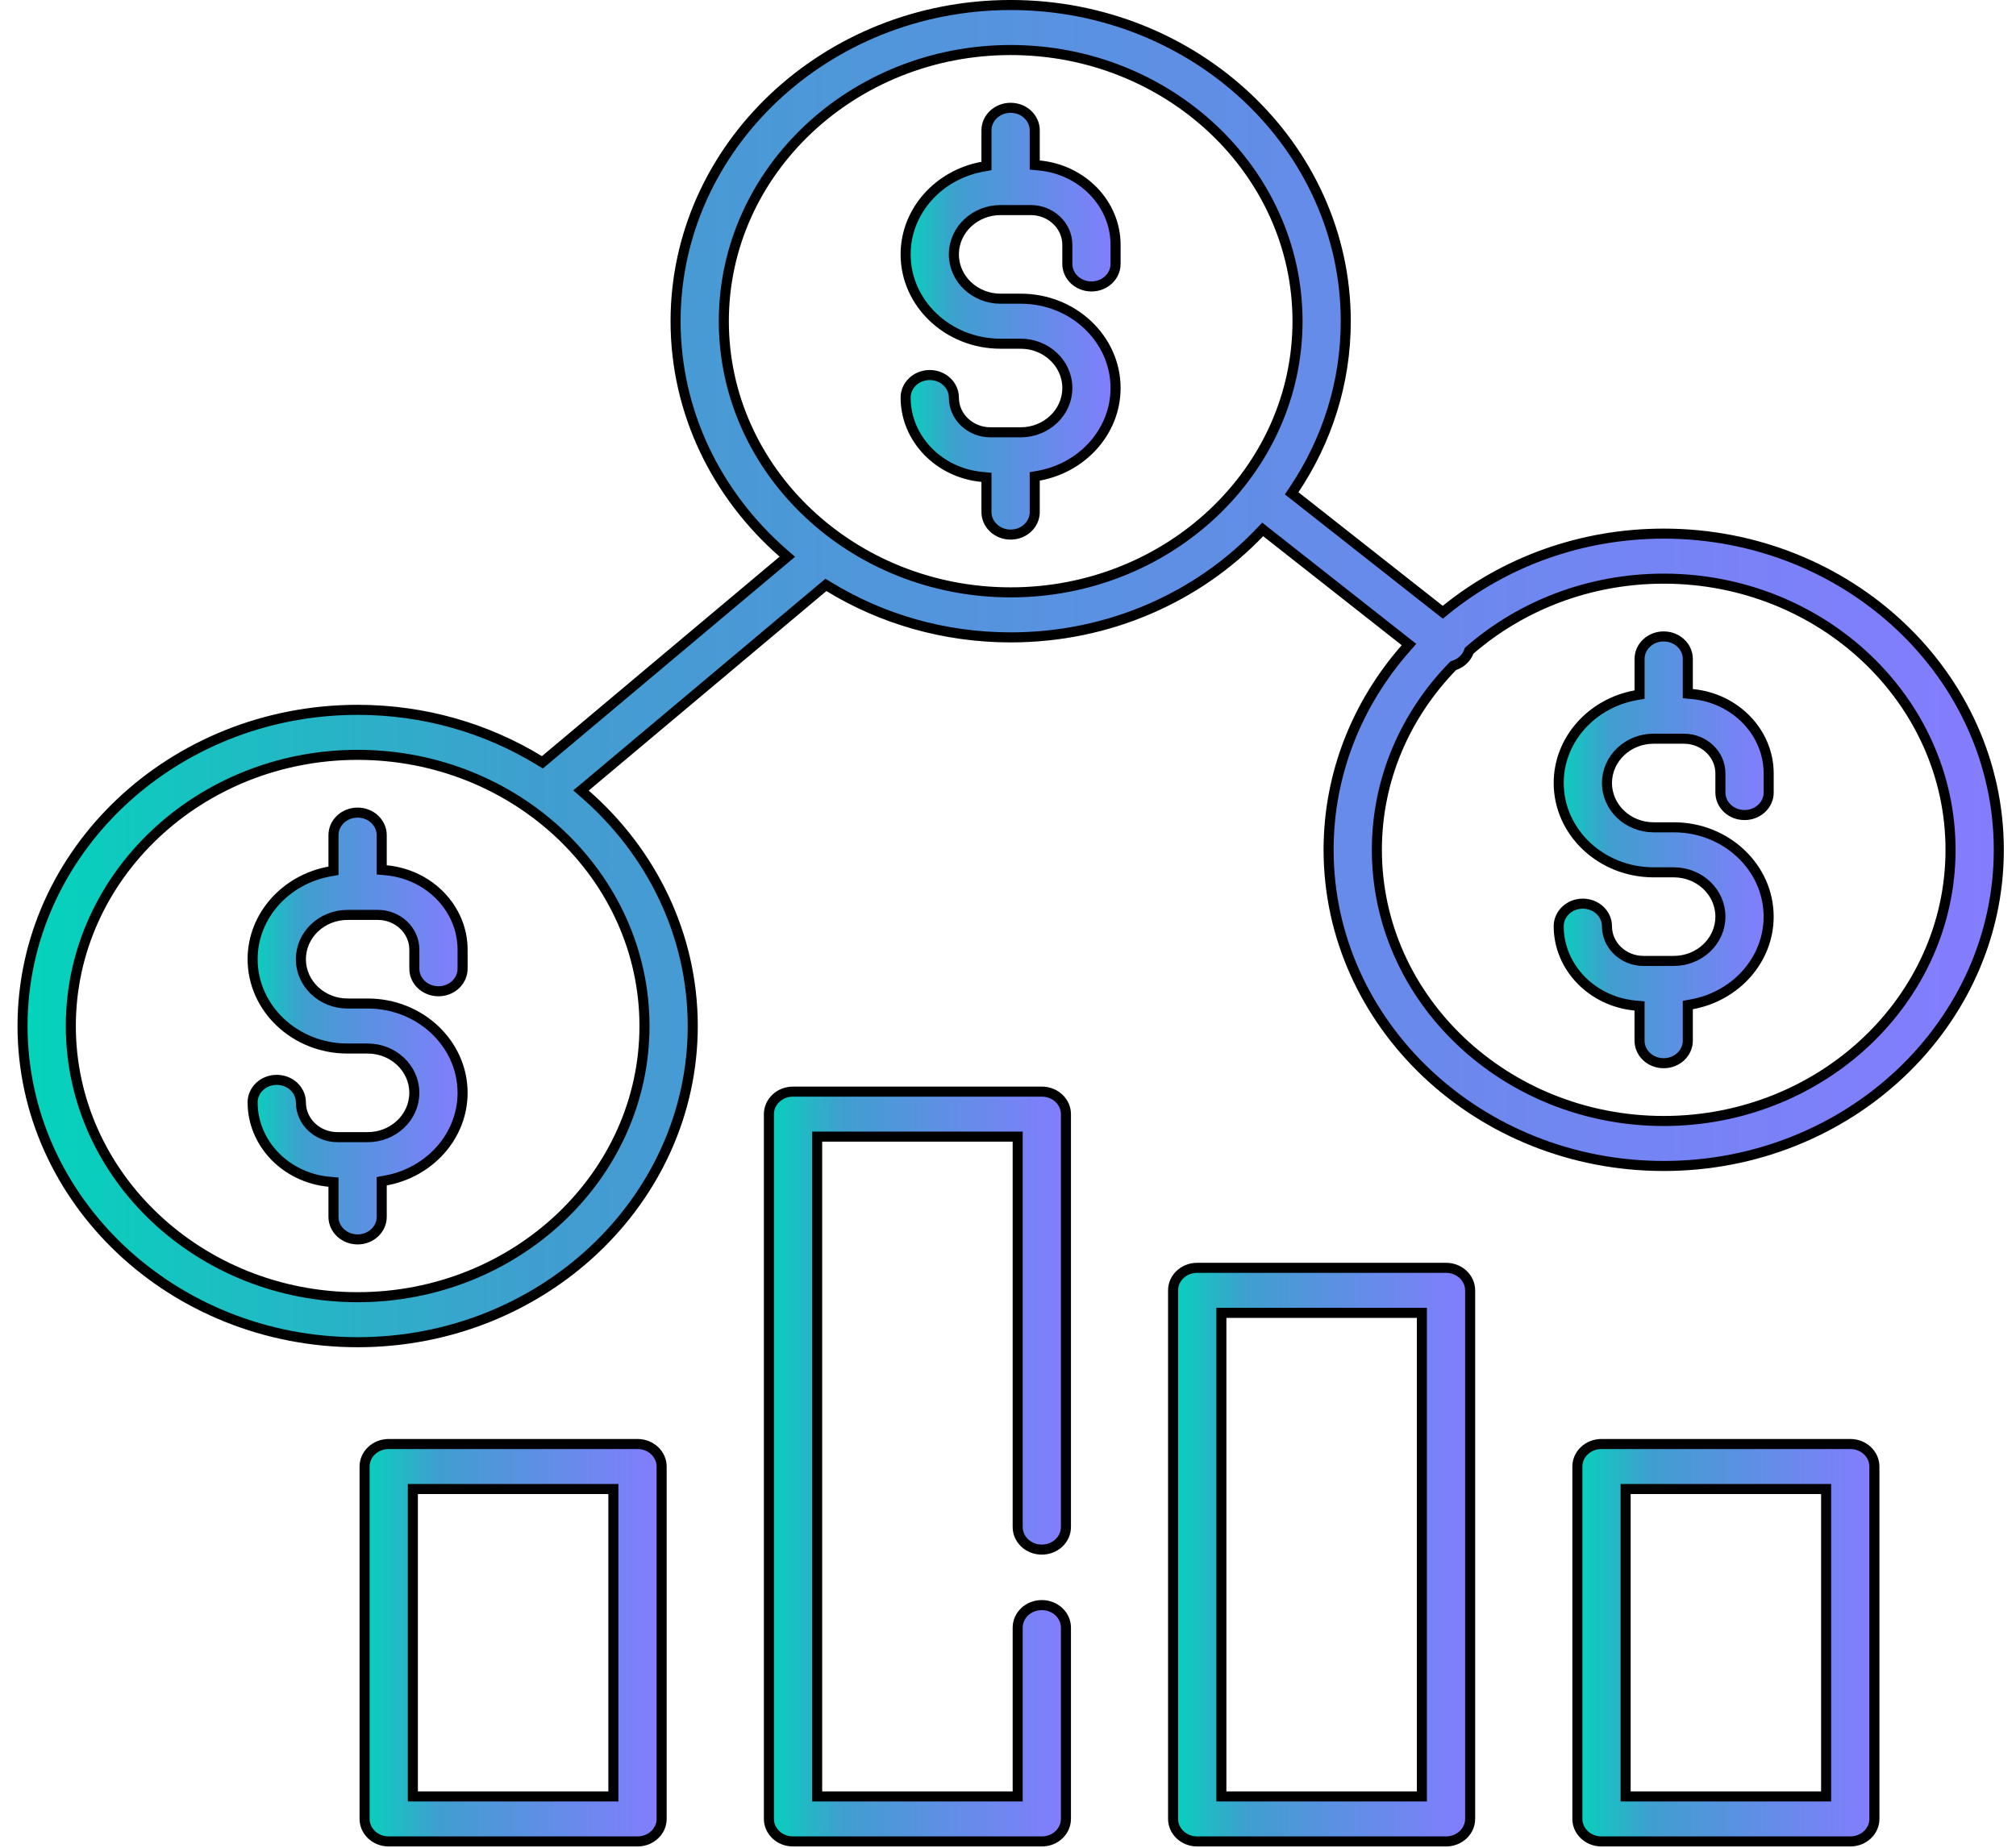
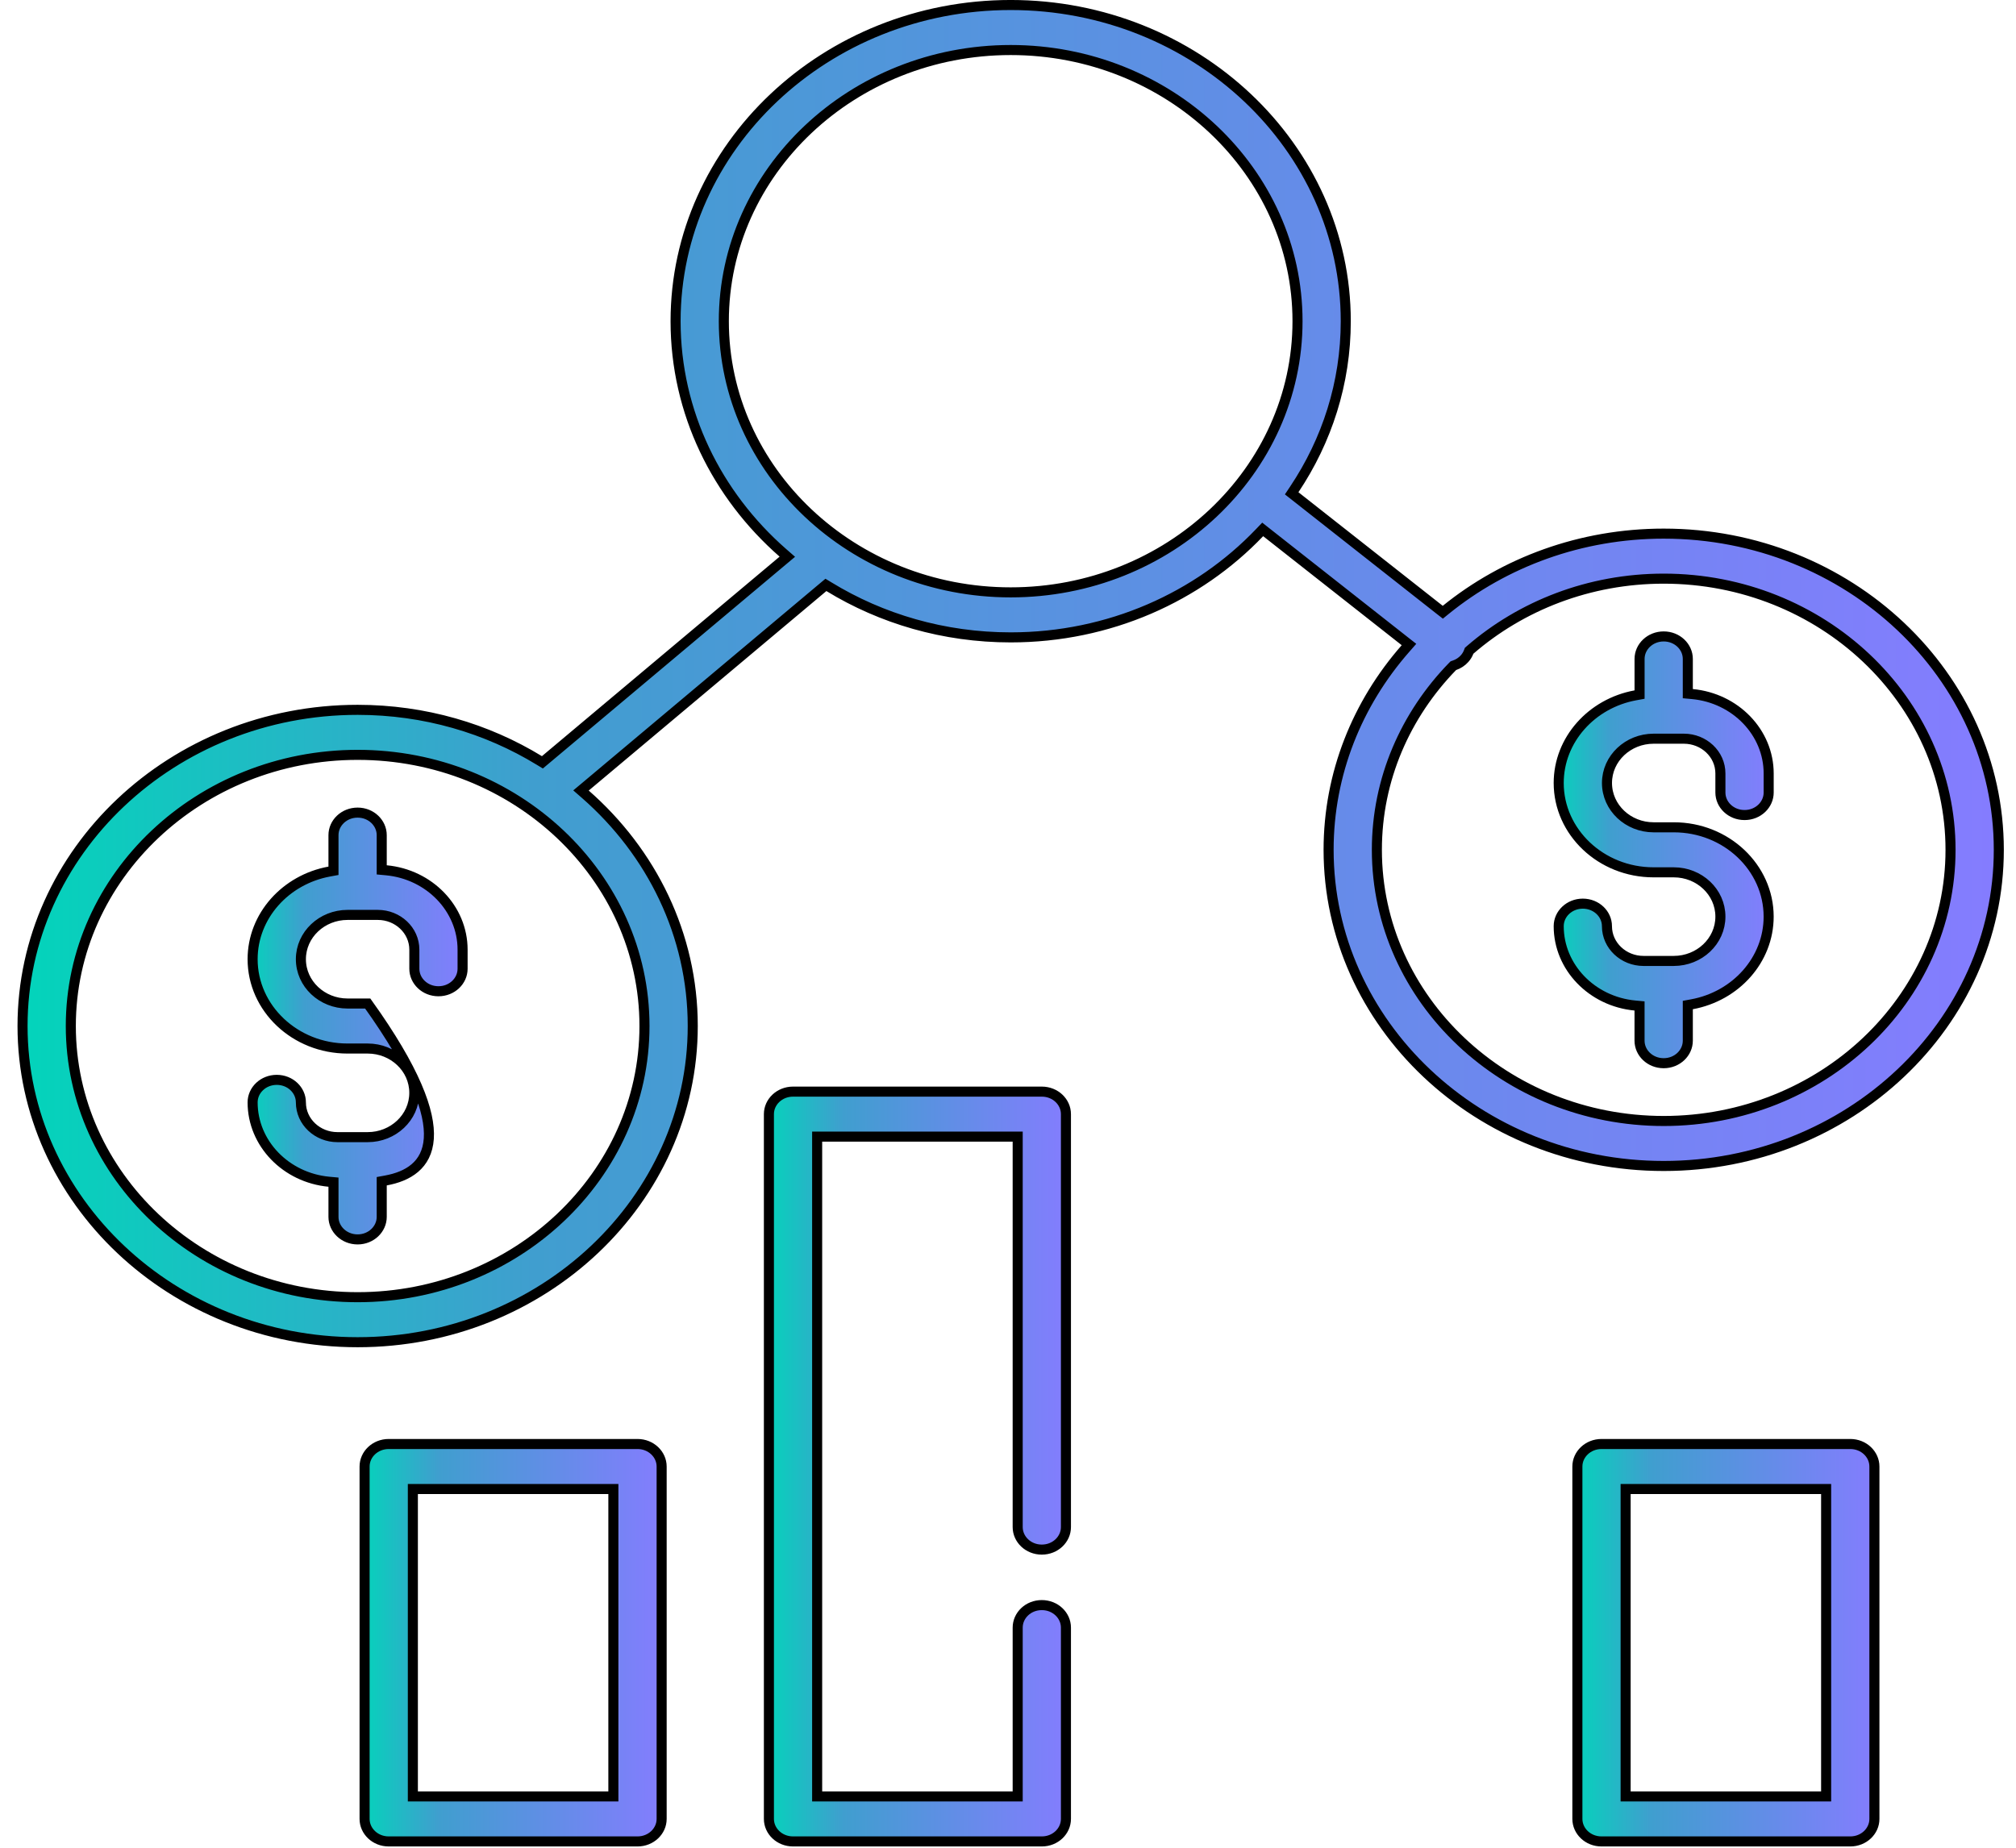
<svg xmlns="http://www.w3.org/2000/svg" width="72" height="66" viewBox="0 0 72 66" fill="none">
-   <path d="M13.633 30.907V31.071L13.796 31.086C15.332 31.23 16.521 32.455 16.521 33.921V34.603C16.521 35.038 16.145 35.407 15.659 35.407C15.174 35.407 14.798 35.038 14.798 34.603V33.921C14.798 33.227 14.203 32.68 13.494 32.68H12.411C11.502 32.68 10.746 33.38 10.746 34.262C10.746 35.145 11.502 35.845 12.411 35.845H13.133C15.011 35.845 16.521 37.285 16.521 39.035C16.521 40.578 15.347 41.879 13.78 42.166L13.633 42.193V42.343V43.467C13.633 43.901 13.257 44.271 12.772 44.271C12.286 44.271 11.91 43.901 11.91 43.467V42.39V42.226L11.747 42.211C10.211 42.067 9.022 40.842 9.022 39.376C9.022 38.941 9.398 38.572 9.884 38.572C10.37 38.572 10.746 38.941 10.746 39.376C10.746 40.07 11.34 40.618 12.05 40.618H13.133C14.041 40.618 14.797 39.917 14.797 39.035C14.797 38.153 14.041 37.453 13.133 37.453H12.411C10.533 37.453 9.022 36.012 9.022 34.262C9.022 32.719 10.196 31.418 11.763 31.131L11.91 31.104V30.955V29.83C11.91 29.396 12.286 29.026 12.772 29.026C13.257 29.026 13.633 29.396 13.633 29.83V30.907Z" fill="url(#paint0_linear_2359_469)" stroke="black" stroke-width="0.359" />
-   <path d="M36.955 5.732V5.895L37.117 5.911C38.654 6.055 39.842 7.279 39.842 8.746V9.428C39.842 9.862 39.466 10.232 38.981 10.232C38.495 10.232 38.119 9.862 38.119 9.428V8.746C38.119 8.051 37.524 7.504 36.815 7.504H35.732C34.824 7.504 34.067 8.204 34.067 9.087C34.067 9.969 34.824 10.669 35.732 10.669H36.454C38.332 10.669 39.842 12.11 39.842 13.86C39.842 15.402 38.668 16.704 37.102 16.991L36.955 17.017V17.167V18.291C36.955 18.726 36.579 19.095 36.093 19.095C35.607 19.095 35.231 18.726 35.231 18.291V17.214V17.051L35.068 17.035C33.532 16.892 32.344 15.667 32.344 14.2C32.344 13.766 32.72 13.396 33.205 13.396C33.691 13.396 34.067 13.766 34.067 14.2C34.067 14.895 34.662 15.442 35.371 15.442H36.454C37.362 15.442 38.119 14.742 38.119 13.86C38.119 12.977 37.362 12.277 36.454 12.277H35.732C33.854 12.277 32.344 10.836 32.344 9.087C32.344 7.544 33.517 6.243 35.084 5.956L35.231 5.929V5.779V4.655C35.231 4.22 35.607 3.851 36.093 3.851C36.579 3.851 36.955 4.22 36.955 4.655V5.732Z" fill="url(#paint1_linear_2359_469)" stroke="black" stroke-width="0.359" />
+   <path d="M13.633 30.907V31.071L13.796 31.086C15.332 31.23 16.521 32.455 16.521 33.921V34.603C16.521 35.038 16.145 35.407 15.659 35.407C15.174 35.407 14.798 35.038 14.798 34.603V33.921C14.798 33.227 14.203 32.68 13.494 32.68H12.411C11.502 32.68 10.746 33.38 10.746 34.262C10.746 35.145 11.502 35.845 12.411 35.845H13.133C16.521 40.578 15.347 41.879 13.78 42.166L13.633 42.193V42.343V43.467C13.633 43.901 13.257 44.271 12.772 44.271C12.286 44.271 11.91 43.901 11.91 43.467V42.39V42.226L11.747 42.211C10.211 42.067 9.022 40.842 9.022 39.376C9.022 38.941 9.398 38.572 9.884 38.572C10.37 38.572 10.746 38.941 10.746 39.376C10.746 40.07 11.34 40.618 12.05 40.618H13.133C14.041 40.618 14.797 39.917 14.797 39.035C14.797 38.153 14.041 37.453 13.133 37.453H12.411C10.533 37.453 9.022 36.012 9.022 34.262C9.022 32.719 10.196 31.418 11.763 31.131L11.91 31.104V30.955V29.83C11.91 29.396 12.286 29.026 12.772 29.026C13.257 29.026 13.633 29.396 13.633 29.83V30.907Z" fill="url(#paint0_linear_2359_469)" stroke="black" stroke-width="0.359" />
  <path d="M51.416 21.781L51.529 21.869L51.64 21.779C53.733 20.086 56.45 19.061 59.418 19.061C66.027 19.061 71.386 24.137 71.386 30.355C71.386 36.572 66.027 41.648 59.418 41.648C52.809 41.648 47.45 36.572 47.45 30.355C47.45 27.627 48.481 25.12 50.196 23.165L50.321 23.022L50.172 22.905L45.224 19.011L45.096 18.91L44.983 19.028C42.792 21.321 39.62 22.767 36.096 22.767C33.705 22.767 31.477 22.102 29.608 20.959L29.497 20.892L29.398 20.975L20.91 28.101L20.75 28.235L20.908 28.373C23.266 30.439 24.741 33.385 24.741 36.649C24.741 42.867 19.382 47.943 12.773 47.943C6.164 47.943 0.805 42.867 0.805 36.649C0.805 30.431 6.164 25.355 12.773 25.355C15.163 25.355 17.391 26.02 19.261 27.163L19.371 27.23L19.47 27.147L27.958 20.021L28.119 19.886L27.961 19.748C25.603 17.683 24.128 14.737 24.128 11.473C24.128 5.255 29.487 0.179 36.096 0.179C42.704 0.179 48.063 5.255 48.063 11.473C48.063 13.68 47.389 15.741 46.223 17.483L46.131 17.621L46.262 17.724L51.416 21.781ZM51.945 23.764L51.905 23.778L51.875 23.808C50.2 25.532 49.174 27.831 49.174 30.355C49.174 35.705 53.779 40.041 59.418 40.041C65.057 40.041 69.662 35.705 69.662 30.355C69.662 25.005 65.057 20.669 59.418 20.669C56.756 20.669 54.327 21.635 52.502 23.216L52.469 23.245L52.453 23.287C52.42 23.371 52.373 23.451 52.309 23.523C52.21 23.635 52.084 23.716 51.945 23.764ZM12.773 46.335C18.412 46.335 23.017 41.999 23.017 36.649C23.017 31.298 18.412 26.963 12.773 26.963C7.134 26.963 2.529 31.298 2.529 36.649C2.529 41.999 7.134 46.335 12.773 46.335ZM25.851 11.473C25.851 16.824 30.456 21.159 36.096 21.159C41.735 21.159 46.34 16.824 46.34 11.473C46.34 6.123 41.735 1.787 36.096 1.787C30.456 1.787 25.851 6.123 25.851 11.473Z" fill="url(#paint2_linear_2359_469)" stroke="black" stroke-width="0.359" />
  <path d="M60.279 24.614V24.777L60.442 24.792C61.978 24.936 63.167 26.161 63.167 27.628V28.309C63.167 28.744 62.791 29.113 62.305 29.113C61.819 29.113 61.443 28.744 61.443 28.309C61.443 28.309 61.443 28.309 61.443 28.309V27.628C61.443 26.933 60.849 26.386 60.139 26.386H59.056C58.148 26.386 57.392 27.086 57.392 27.968C57.392 28.851 58.148 29.551 59.056 29.551H59.778C61.656 29.551 63.166 30.992 63.166 32.741C63.166 34.284 61.993 35.585 60.426 35.872L60.279 35.899V36.049V37.173C60.279 37.608 59.903 37.977 59.417 37.977C58.931 37.977 58.555 37.608 58.555 37.173V36.096V35.932L58.393 35.917C56.856 35.773 55.668 34.548 55.668 33.082C55.668 32.647 56.044 32.278 56.529 32.278C57.015 32.278 57.391 32.647 57.391 33.082C57.391 33.776 57.986 34.324 58.695 34.324H59.778C60.687 34.324 61.443 33.623 61.443 32.741C61.443 31.859 60.687 31.159 59.778 31.159H59.056C57.178 31.159 55.668 29.718 55.668 27.968C55.668 26.426 56.842 25.124 58.408 24.837L58.556 24.81V24.661V23.536C58.556 23.102 58.932 22.733 59.417 22.733C59.903 22.733 60.279 23.102 60.279 23.536V24.614Z" fill="url(#paint3_linear_2359_469)" stroke="black" stroke-width="0.359" />
  <path d="M21.727 64.167H21.906V63.988V53.367V53.187H21.727H14.924H14.745V53.367V63.988V64.167H14.924H21.727ZM13.883 51.579H22.768C23.253 51.579 23.63 51.949 23.63 52.383V64.971C23.63 65.406 23.253 65.775 22.768 65.775H13.883C13.397 65.775 13.021 65.406 13.021 64.971V52.383C13.021 51.949 13.397 51.579 13.883 51.579Z" fill="url(#paint4_linear_2359_469)" stroke="black" stroke-width="0.359" />
  <path d="M65.04 64.167H65.219V63.988V53.367V53.187H65.04H58.238H58.058V53.367V63.988V64.167H58.238H65.04ZM57.197 51.579H66.081C66.567 51.579 66.943 51.949 66.943 52.383C66.943 52.383 66.943 52.383 66.943 52.383V64.971C66.943 65.406 66.567 65.775 66.081 65.775H57.197C56.711 65.775 56.335 65.406 56.335 64.971V52.383C56.335 51.949 56.711 51.579 57.197 51.579Z" fill="url(#paint5_linear_2359_469)" stroke="black" stroke-width="0.359" />
  <path d="M36.166 64.167H36.346V63.988V58.137C36.346 57.702 36.721 57.333 37.207 57.333C37.693 57.333 38.069 57.702 38.069 58.137V64.971C38.069 65.406 37.693 65.775 37.207 65.775H28.323C27.837 65.775 27.461 65.406 27.461 64.971V39.796C27.461 39.361 27.837 38.992 28.323 38.992H37.207C37.693 38.992 38.069 39.361 38.069 39.796V54.547C38.069 54.982 37.693 55.351 37.207 55.351C36.722 55.351 36.346 54.982 36.346 54.547C36.346 54.547 36.346 54.547 36.346 54.547V40.779V40.6H36.166H29.364H29.184V40.779V63.988V64.167H29.364H36.166Z" fill="url(#paint6_linear_2359_469)" stroke="black" stroke-width="0.359" />
-   <path d="M50.602 64.167H50.781V63.988V47.073V46.894H50.602H43.799H43.62V47.073V63.988V64.167H43.799H50.602ZM42.758 45.286H51.643C52.129 45.286 52.505 45.655 52.505 46.09V64.971C52.505 65.406 52.129 65.775 51.643 65.775H42.758C42.272 65.775 41.896 65.406 41.896 64.971V46.09C41.896 45.655 42.272 45.286 42.758 45.286Z" fill="url(#paint7_linear_2359_469)" stroke="black" stroke-width="0.359" />
  <defs>
    <linearGradient id="paint0_linear_2359_469" x1="8.843" y1="36.649" x2="16.701" y2="36.649" gradientUnits="userSpaceOnUse">
      <stop stop-color="#02D5BA" />
      <stop offset="0.26" stop-color="#409ECF" />
      <stop offset="1" stop-color="#857CFF" />
    </linearGradient>
    <linearGradient id="paint1_linear_2359_469" x1="32.164" y1="11.473" x2="40.022" y2="11.473" gradientUnits="userSpaceOnUse">
      <stop stop-color="#02D5BA" />
      <stop offset="0.26" stop-color="#409ECF" />
      <stop offset="1" stop-color="#857CFF" />
    </linearGradient>
    <linearGradient id="paint2_linear_2359_469" x1="0.626" y1="24.061" x2="71.565" y2="24.061" gradientUnits="userSpaceOnUse">
      <stop stop-color="#02D5BA" />
      <stop offset="0.26" stop-color="#409ECF" />
      <stop offset="1" stop-color="#857CFF" />
    </linearGradient>
    <linearGradient id="paint3_linear_2359_469" x1="55.488" y1="30.355" x2="63.346" y2="30.355" gradientUnits="userSpaceOnUse">
      <stop stop-color="#02D5BA" />
      <stop offset="0.26" stop-color="#409ECF" />
      <stop offset="1" stop-color="#857CFF" />
    </linearGradient>
    <linearGradient id="paint4_linear_2359_469" x1="12.842" y1="58.677" x2="23.809" y2="58.677" gradientUnits="userSpaceOnUse">
      <stop stop-color="#02D5BA" />
      <stop offset="0.26" stop-color="#409ECF" />
      <stop offset="1" stop-color="#857CFF" />
    </linearGradient>
    <linearGradient id="paint5_linear_2359_469" x1="56.155" y1="58.677" x2="67.123" y2="58.677" gradientUnits="userSpaceOnUse">
      <stop stop-color="#02D5BA" />
      <stop offset="0.26" stop-color="#409ECF" />
      <stop offset="1" stop-color="#857CFF" />
    </linearGradient>
    <linearGradient id="paint6_linear_2359_469" x1="27.281" y1="52.383" x2="38.249" y2="52.383" gradientUnits="userSpaceOnUse">
      <stop stop-color="#02D5BA" />
      <stop offset="0.26" stop-color="#409ECF" />
      <stop offset="1" stop-color="#857CFF" />
    </linearGradient>
    <linearGradient id="paint7_linear_2359_469" x1="41.717" y1="55.531" x2="52.684" y2="55.531" gradientUnits="userSpaceOnUse">
      <stop stop-color="#02D5BA" />
      <stop offset="0.26" stop-color="#409ECF" />
      <stop offset="1" stop-color="#857CFF" />
    </linearGradient>
  </defs>
</svg>